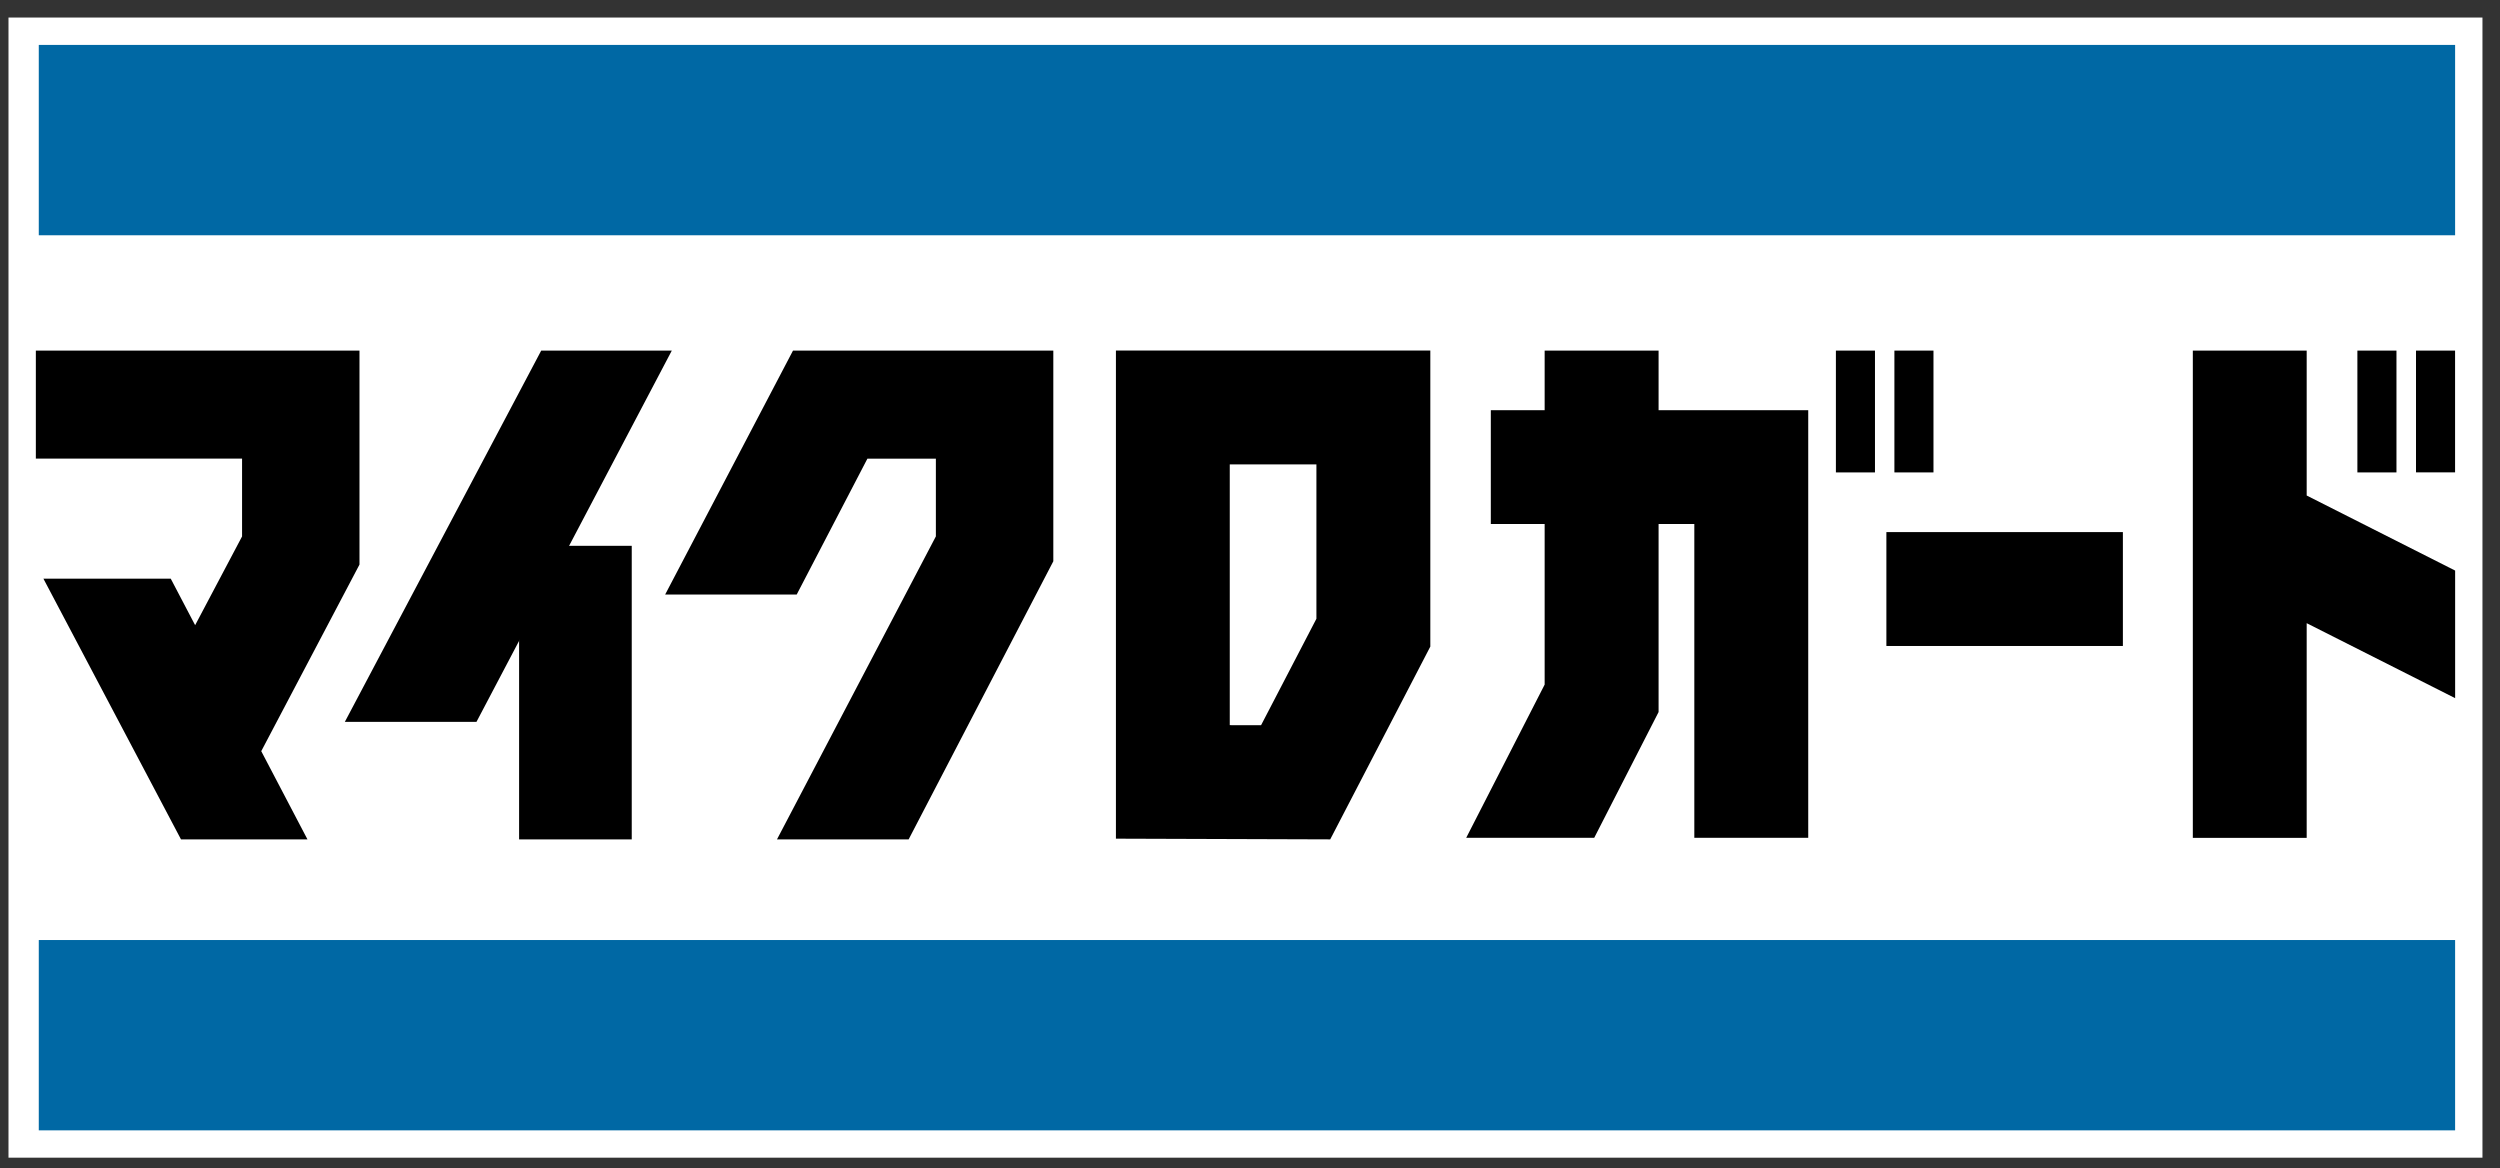
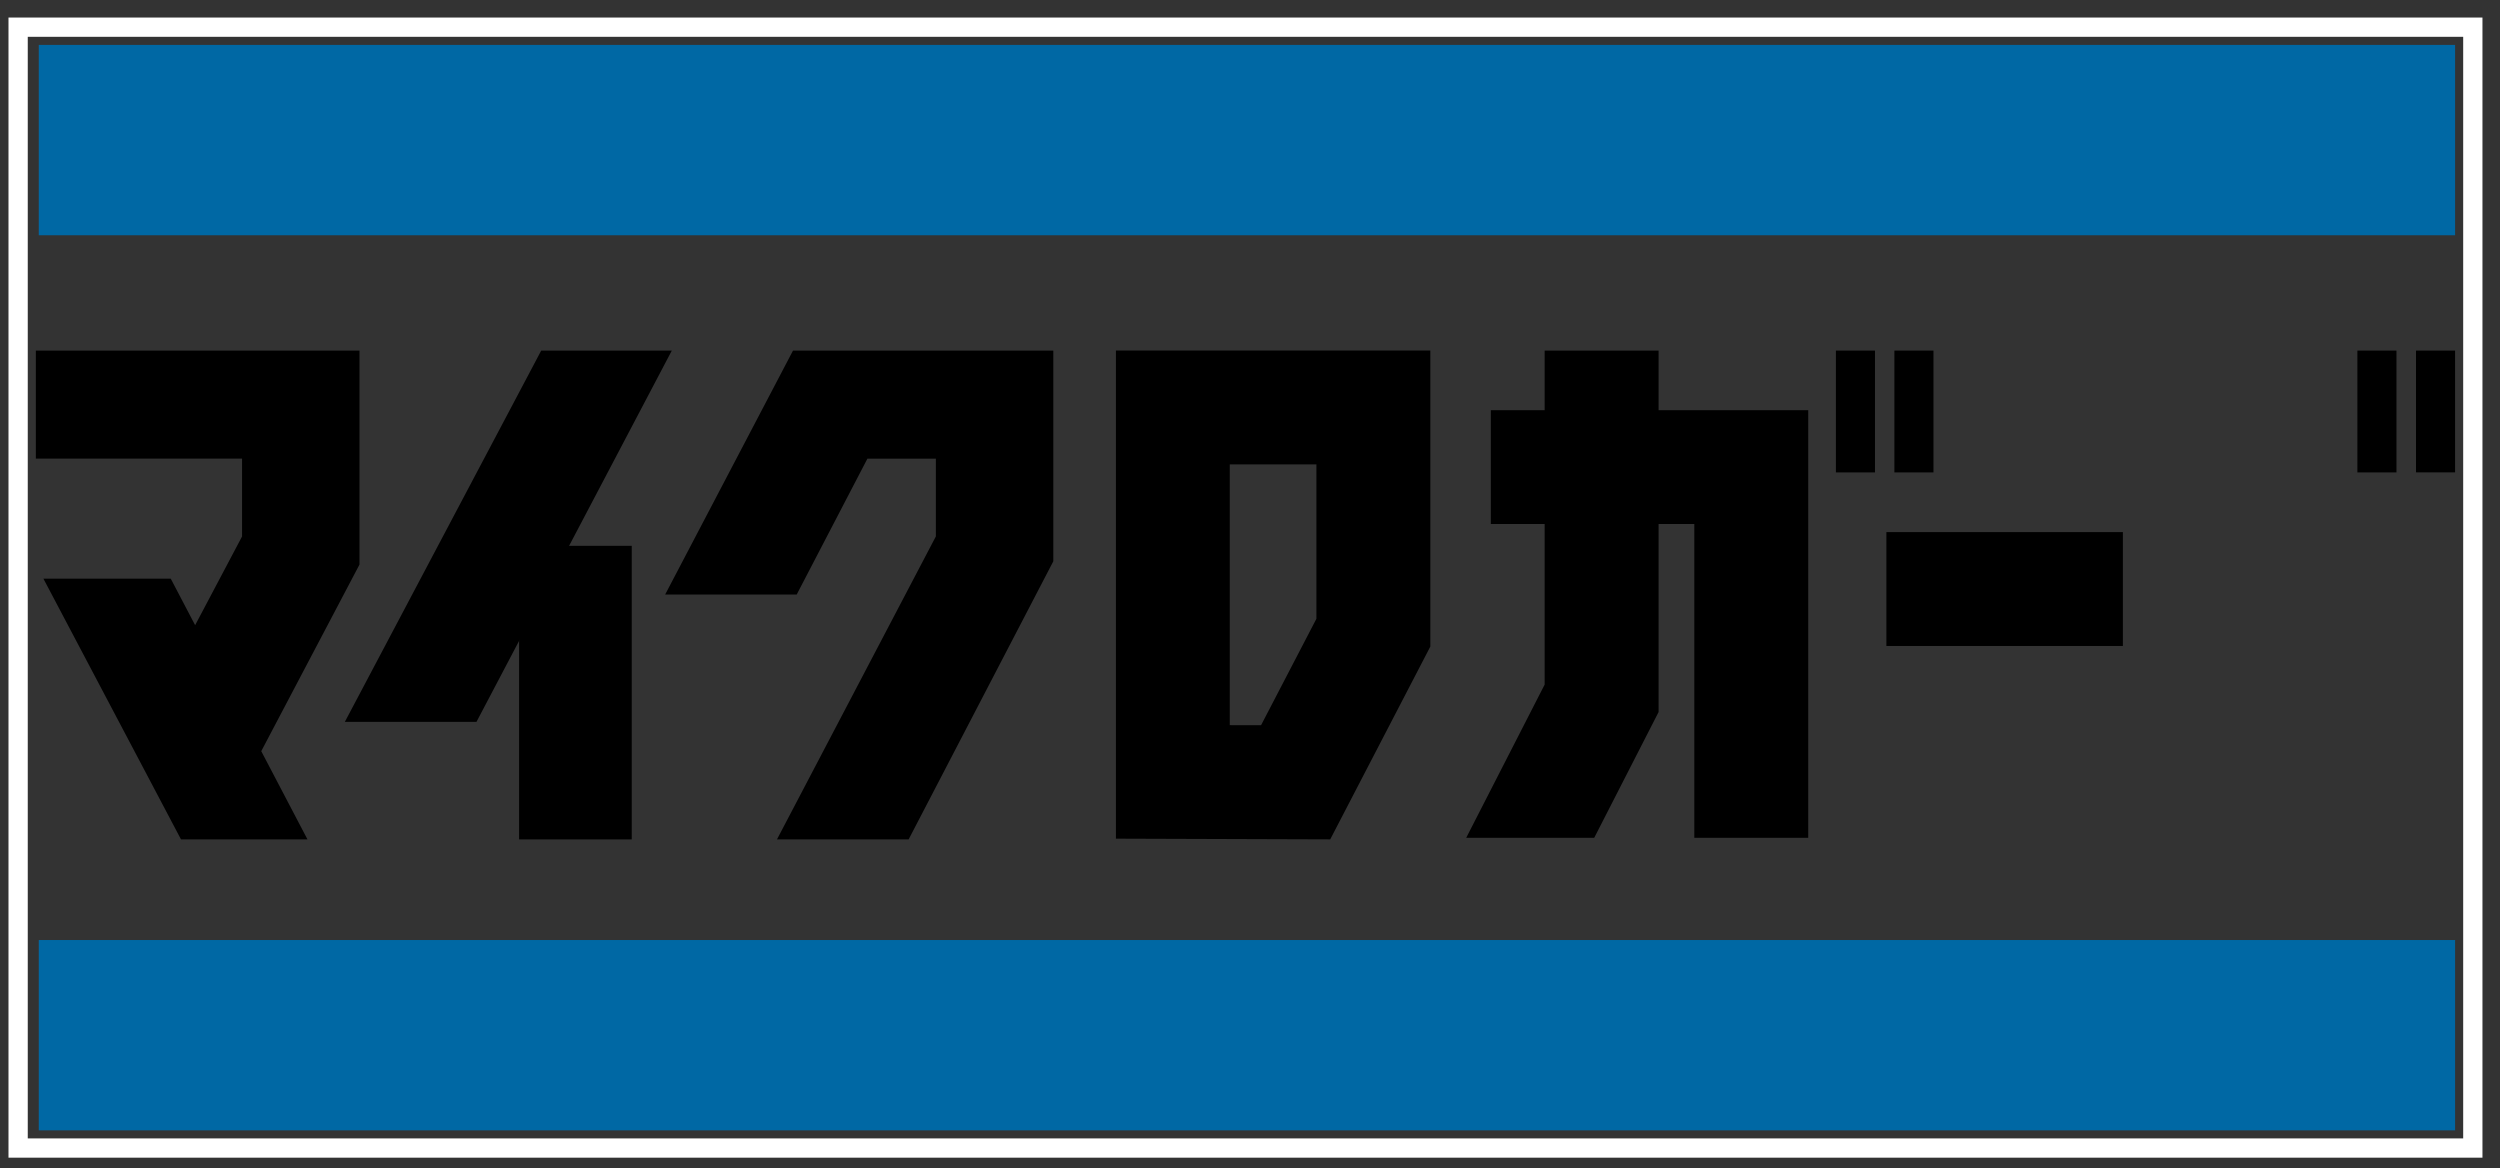
<svg xmlns="http://www.w3.org/2000/svg" version="1.1" id="レイヤー_1" x="0px" y="0px" width="92px" height="43px" viewBox="50.5 42 92 43" enable-background="new 50.5 42 92 43" xml:space="preserve">
  <rect x="50.5" y="42" width="92" height="43" fill="#333333" stroke="none" />
  <g>
-     <polygon fill="#FFFFFF" points="51.167,43.652 51.167,83.596 51.167,84.248 51.819,84.248 140.849,84.248 141.5,84.248    141.5,83.596 141.5,43.652 141.5,43 140.849,43 51.819,43 51.167,43  " />
    <rect x="51.927" y="43.653" fill="#0068A4" width="88.921" height="7.005" />
    <rect x="51.927" y="76.593" fill="#0068A4" width="88.921" height="7.004" />
    <rect x="119.919" y="61.581" width="8.703" height="4.191" />
-     <path d="M98.944,64.77l-2.037,3.918l-1.152-0.002v-9.595h3.189V64.77z M103.136,65.794V54.9h-11.57v17.963l7.886,0.026   L103.136,65.794z" />
+     <path d="M98.944,64.77l-2.037,3.918l-1.152-0.002v-9.595h3.189V64.77z M103.136,65.794V54.9h-11.57v17.963l7.886,0.026   L103.136,65.794" />
    <rect x="120.214" y="54.902" width="1.438" height="4.483" />
    <rect x="137.252" y="54.902" width="1.438" height="4.483" />
    <rect x="139.409" y="54.902" width="1.438" height="4.481" />
    <polygon points="104.456,72.832 109.167,72.832 111.536,68.203 111.536,61.284 112.851,61.284 112.851,72.832 117.043,72.832    117.043,57.095 111.536,57.095 111.536,54.903 107.343,54.903 107.343,57.095 105.362,57.095 105.362,61.284 107.343,61.284    107.343,67.193  " />
    <rect x="118.061" y="54.902" width="1.438" height="4.483" />
-     <polygon points="131.196,54.903 131.196,72.833 135.386,72.833 135.386,64.933 140.849,67.692 140.849,62.997 135.386,60.235    135.386,54.903  " />
    <polygon points="51.819,54.903 51.819,58.876 59.408,58.876 59.408,61.741 57.681,65.007 56.783,63.294 52.097,63.294    57.161,72.89 61.815,72.89 60.114,69.643 63.728,62.778 63.728,62.769 63.729,62.769 63.729,54.903  " />
    <polygon points="74.978,63.878 79.819,63.878 82.421,58.878 84.94,58.878 84.94,61.739 79.093,72.889 83.938,72.889 89.262,62.655    89.262,54.903 79.682,54.903  " />
    <rect x="69.603" y="62.086" width="4.145" height="10.804" />
    <polygon points="70.416,54.903 63.19,68.565 68.034,68.565 75.222,54.903  " />
    <polygon fill="none" stroke="#FFFFFF" stroke-width="0.709" points="51.167,43.652 51.167,83.596 51.167,84.248 51.819,84.248    140.849,84.248 141.5,84.248 141.5,83.596 141.5,43.652 141.5,43 140.849,43 51.819,43 51.167,43  " />
  </g>
</svg>